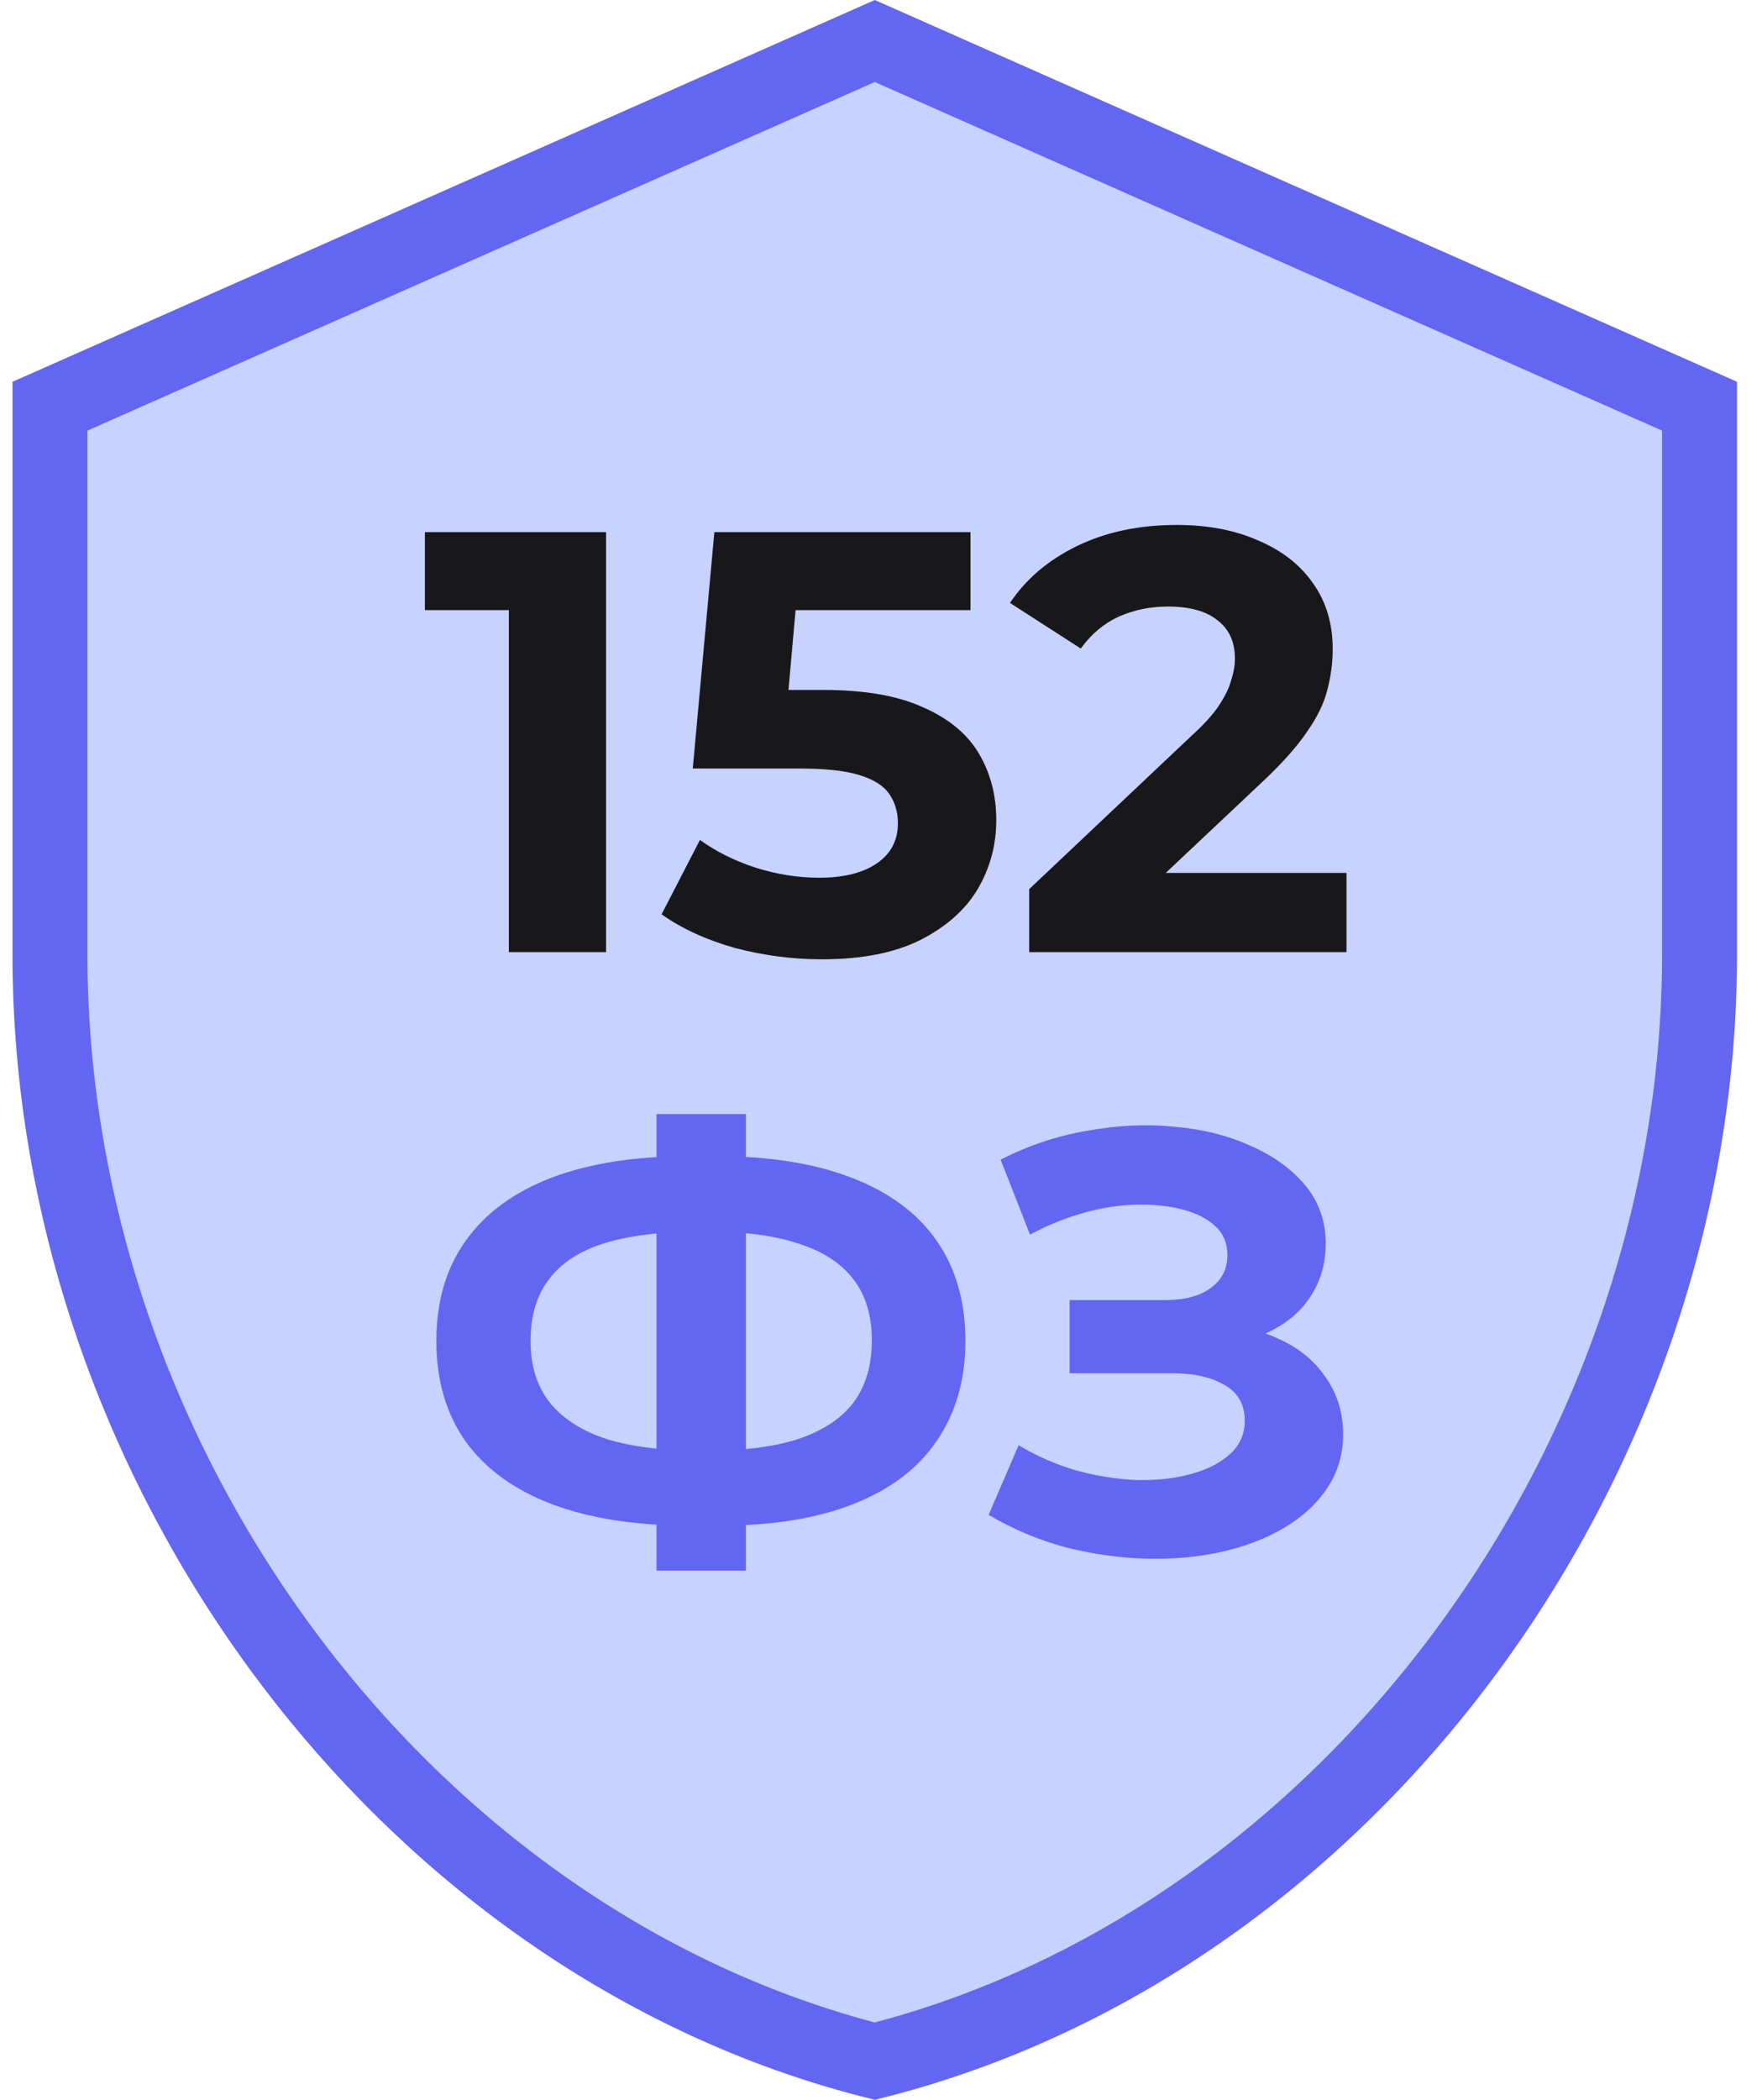
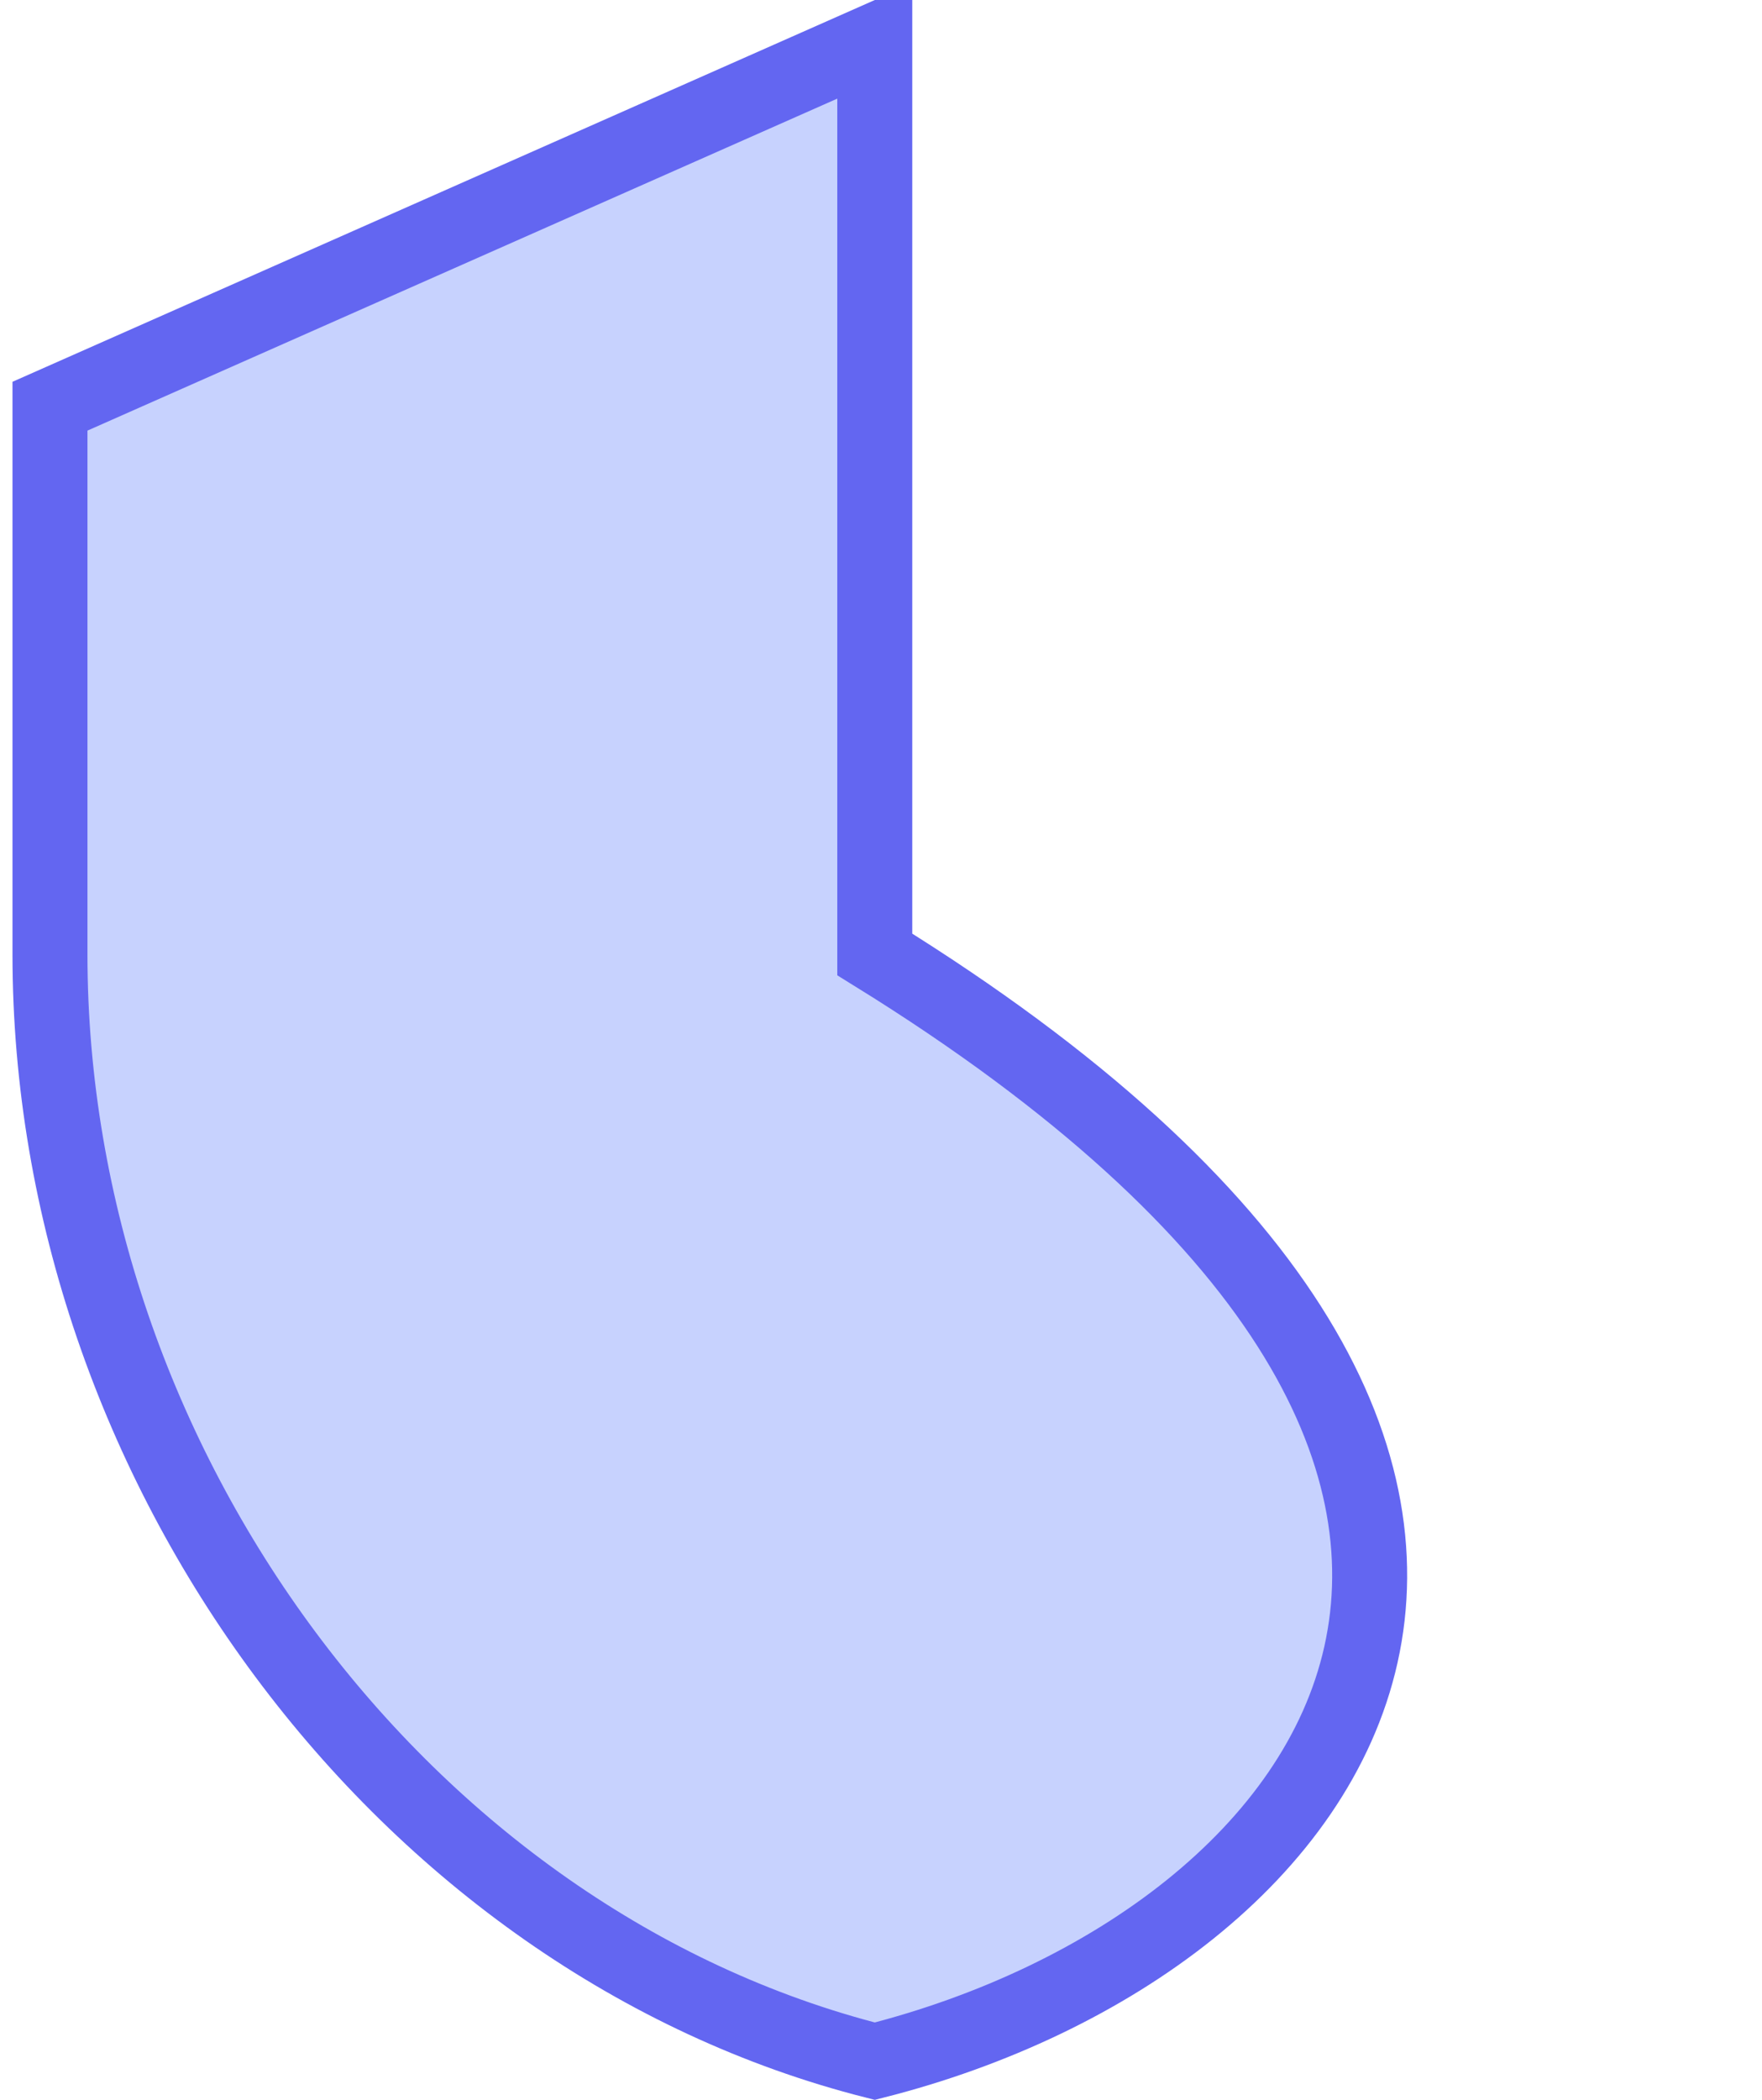
<svg xmlns="http://www.w3.org/2000/svg" width="47" height="56" viewBox="0 0 47 56" fill="none">
-   <path d="M1.333 25.454V10.833L23.334 1.094L45.334 10.833V25.454C45.334 39.074 35.917 51.78 23.334 54.97C10.75 51.78 1.333 39.074 1.333 25.454Z" fill="#C7D2FE" stroke="#6366F1" stroke-width="2" />
-   <path d="M26.371 40.4L27.171 38.544C27.651 38.832 28.163 39.056 28.707 39.216C29.262 39.365 29.8 39.451 30.323 39.472C30.856 39.483 31.336 39.429 31.763 39.312C32.2 39.195 32.547 39.019 32.803 38.784C33.07 38.549 33.203 38.251 33.203 37.888C33.203 37.461 33.027 37.147 32.675 36.944C32.323 36.731 31.854 36.624 31.267 36.624H28.531V34.672H31.075C31.598 34.672 32.003 34.565 32.291 34.352C32.59 34.139 32.739 33.845 32.739 33.472C32.739 33.152 32.632 32.896 32.419 32.704C32.206 32.501 31.912 32.352 31.539 32.256C31.176 32.16 30.766 32.117 30.307 32.128C29.848 32.139 29.374 32.213 28.883 32.352C28.392 32.491 27.923 32.683 27.475 32.928L26.691 30.928C27.416 30.555 28.179 30.299 28.979 30.16C29.79 30.011 30.568 29.973 31.315 30.048C32.072 30.112 32.755 30.283 33.363 30.56C33.971 30.827 34.456 31.179 34.819 31.616C35.182 32.053 35.363 32.571 35.363 33.168C35.363 33.701 35.224 34.176 34.947 34.592C34.67 35.008 34.28 35.328 33.779 35.552C33.288 35.776 32.723 35.888 32.083 35.888L32.147 35.312C32.894 35.312 33.539 35.44 34.083 35.696C34.638 35.941 35.064 36.288 35.363 36.736C35.672 37.173 35.827 37.68 35.827 38.256C35.827 38.789 35.683 39.269 35.395 39.696C35.118 40.112 34.734 40.464 34.243 40.752C33.752 41.04 33.192 41.253 32.563 41.392C31.934 41.531 31.262 41.589 30.547 41.568C29.843 41.547 29.134 41.445 28.419 41.264C27.704 41.072 27.022 40.784 26.371 40.4Z" fill="#6366F1" />
-   <path d="M18.408 40.688C16.958 40.688 15.726 40.496 14.712 40.112C13.71 39.728 12.947 39.173 12.424 38.448C11.902 37.712 11.64 36.816 11.64 35.76C11.64 34.704 11.902 33.813 12.424 33.088C12.947 32.352 13.71 31.792 14.712 31.408C15.726 31.024 16.958 30.832 18.408 30.832C18.43 30.832 18.488 30.832 18.584 30.832C18.691 30.832 18.792 30.832 18.888 30.832C18.995 30.832 19.054 30.832 19.064 30.832C20.504 30.832 21.72 31.024 22.712 31.408C23.715 31.792 24.472 32.352 24.984 33.088C25.496 33.824 25.752 34.715 25.752 35.76C25.752 36.795 25.496 37.685 24.984 38.432C24.483 39.168 23.742 39.728 22.76 40.112C21.79 40.496 20.6 40.688 19.192 40.688C19.16 40.688 19.086 40.688 18.968 40.688C18.851 40.688 18.734 40.688 18.616 40.688C18.51 40.688 18.44 40.688 18.408 40.688ZM18.648 38.688C18.68 38.688 18.723 38.688 18.776 38.688C18.83 38.688 18.867 38.688 18.888 38.688C19.87 38.688 20.68 38.581 21.32 38.368C21.971 38.144 22.456 37.819 22.776 37.392C23.096 36.955 23.256 36.405 23.256 35.744C23.256 35.083 23.091 34.539 22.76 34.112C22.43 33.685 21.944 33.371 21.304 33.168C20.675 32.955 19.88 32.848 18.92 32.848C18.899 32.848 18.856 32.848 18.792 32.848C18.739 32.848 18.691 32.848 18.648 32.848C17.635 32.848 16.798 32.949 16.136 33.152C15.475 33.355 14.979 33.675 14.648 34.112C14.318 34.539 14.152 35.088 14.152 35.76C14.152 36.432 14.328 36.987 14.68 37.424C15.032 37.851 15.539 38.171 16.2 38.384C16.872 38.587 17.688 38.688 18.648 38.688ZM17.512 41.888V29.712H19.896V41.888H17.512Z" fill="#6366F1" />
-   <path d="M27.453 25.392V23.712L31.773 19.632C32.114 19.323 32.365 19.045 32.525 18.8C32.685 18.555 32.791 18.331 32.845 18.128C32.909 17.925 32.941 17.739 32.941 17.568C32.941 17.12 32.786 16.779 32.477 16.544C32.178 16.299 31.735 16.176 31.149 16.176C30.679 16.176 30.242 16.267 29.837 16.448C29.442 16.629 29.106 16.912 28.829 17.296L26.941 16.08C27.367 15.44 27.965 14.933 28.733 14.56C29.501 14.187 30.386 14 31.389 14C32.221 14 32.946 14.139 33.565 14.416C34.194 14.683 34.679 15.061 35.021 15.552C35.373 16.043 35.549 16.629 35.549 17.312C35.549 17.675 35.501 18.037 35.405 18.4C35.319 18.752 35.138 19.125 34.861 19.52C34.594 19.915 34.199 20.357 33.677 20.848L30.093 24.224L29.597 23.28H35.917V25.392H27.453Z" fill="#18181B" />
-   <path d="M21.919 25.584C21.141 25.584 20.367 25.483 19.599 25.28C18.842 25.067 18.191 24.768 17.647 24.384L18.671 22.4C19.098 22.709 19.589 22.955 20.143 23.136C20.709 23.317 21.279 23.408 21.855 23.408C22.506 23.408 23.018 23.28 23.391 23.024C23.765 22.768 23.951 22.411 23.951 21.952C23.951 21.664 23.877 21.408 23.727 21.184C23.578 20.96 23.311 20.789 22.927 20.672C22.554 20.555 22.026 20.496 21.343 20.496H18.479L19.055 14.192H25.887V16.272H19.983L21.327 15.088L20.927 19.584L19.583 18.4H21.951C23.061 18.4 23.951 18.555 24.623 18.864C25.306 19.163 25.802 19.573 26.111 20.096C26.421 20.619 26.575 21.211 26.575 21.872C26.575 22.533 26.41 23.147 26.079 23.712C25.748 24.267 25.237 24.72 24.543 25.072C23.86 25.413 22.986 25.584 21.919 25.584Z" fill="#18181B" />
-   <path d="M13.573 25.392V15.152L14.694 16.272H11.334V14.192H16.166V25.392H13.573Z" fill="#18181B" />
+   <path d="M1.333 25.454V10.833L23.334 1.094V25.454C45.334 39.074 35.917 51.78 23.334 54.97C10.75 51.78 1.333 39.074 1.333 25.454Z" fill="#C7D2FE" stroke="#6366F1" stroke-width="2" />
</svg>